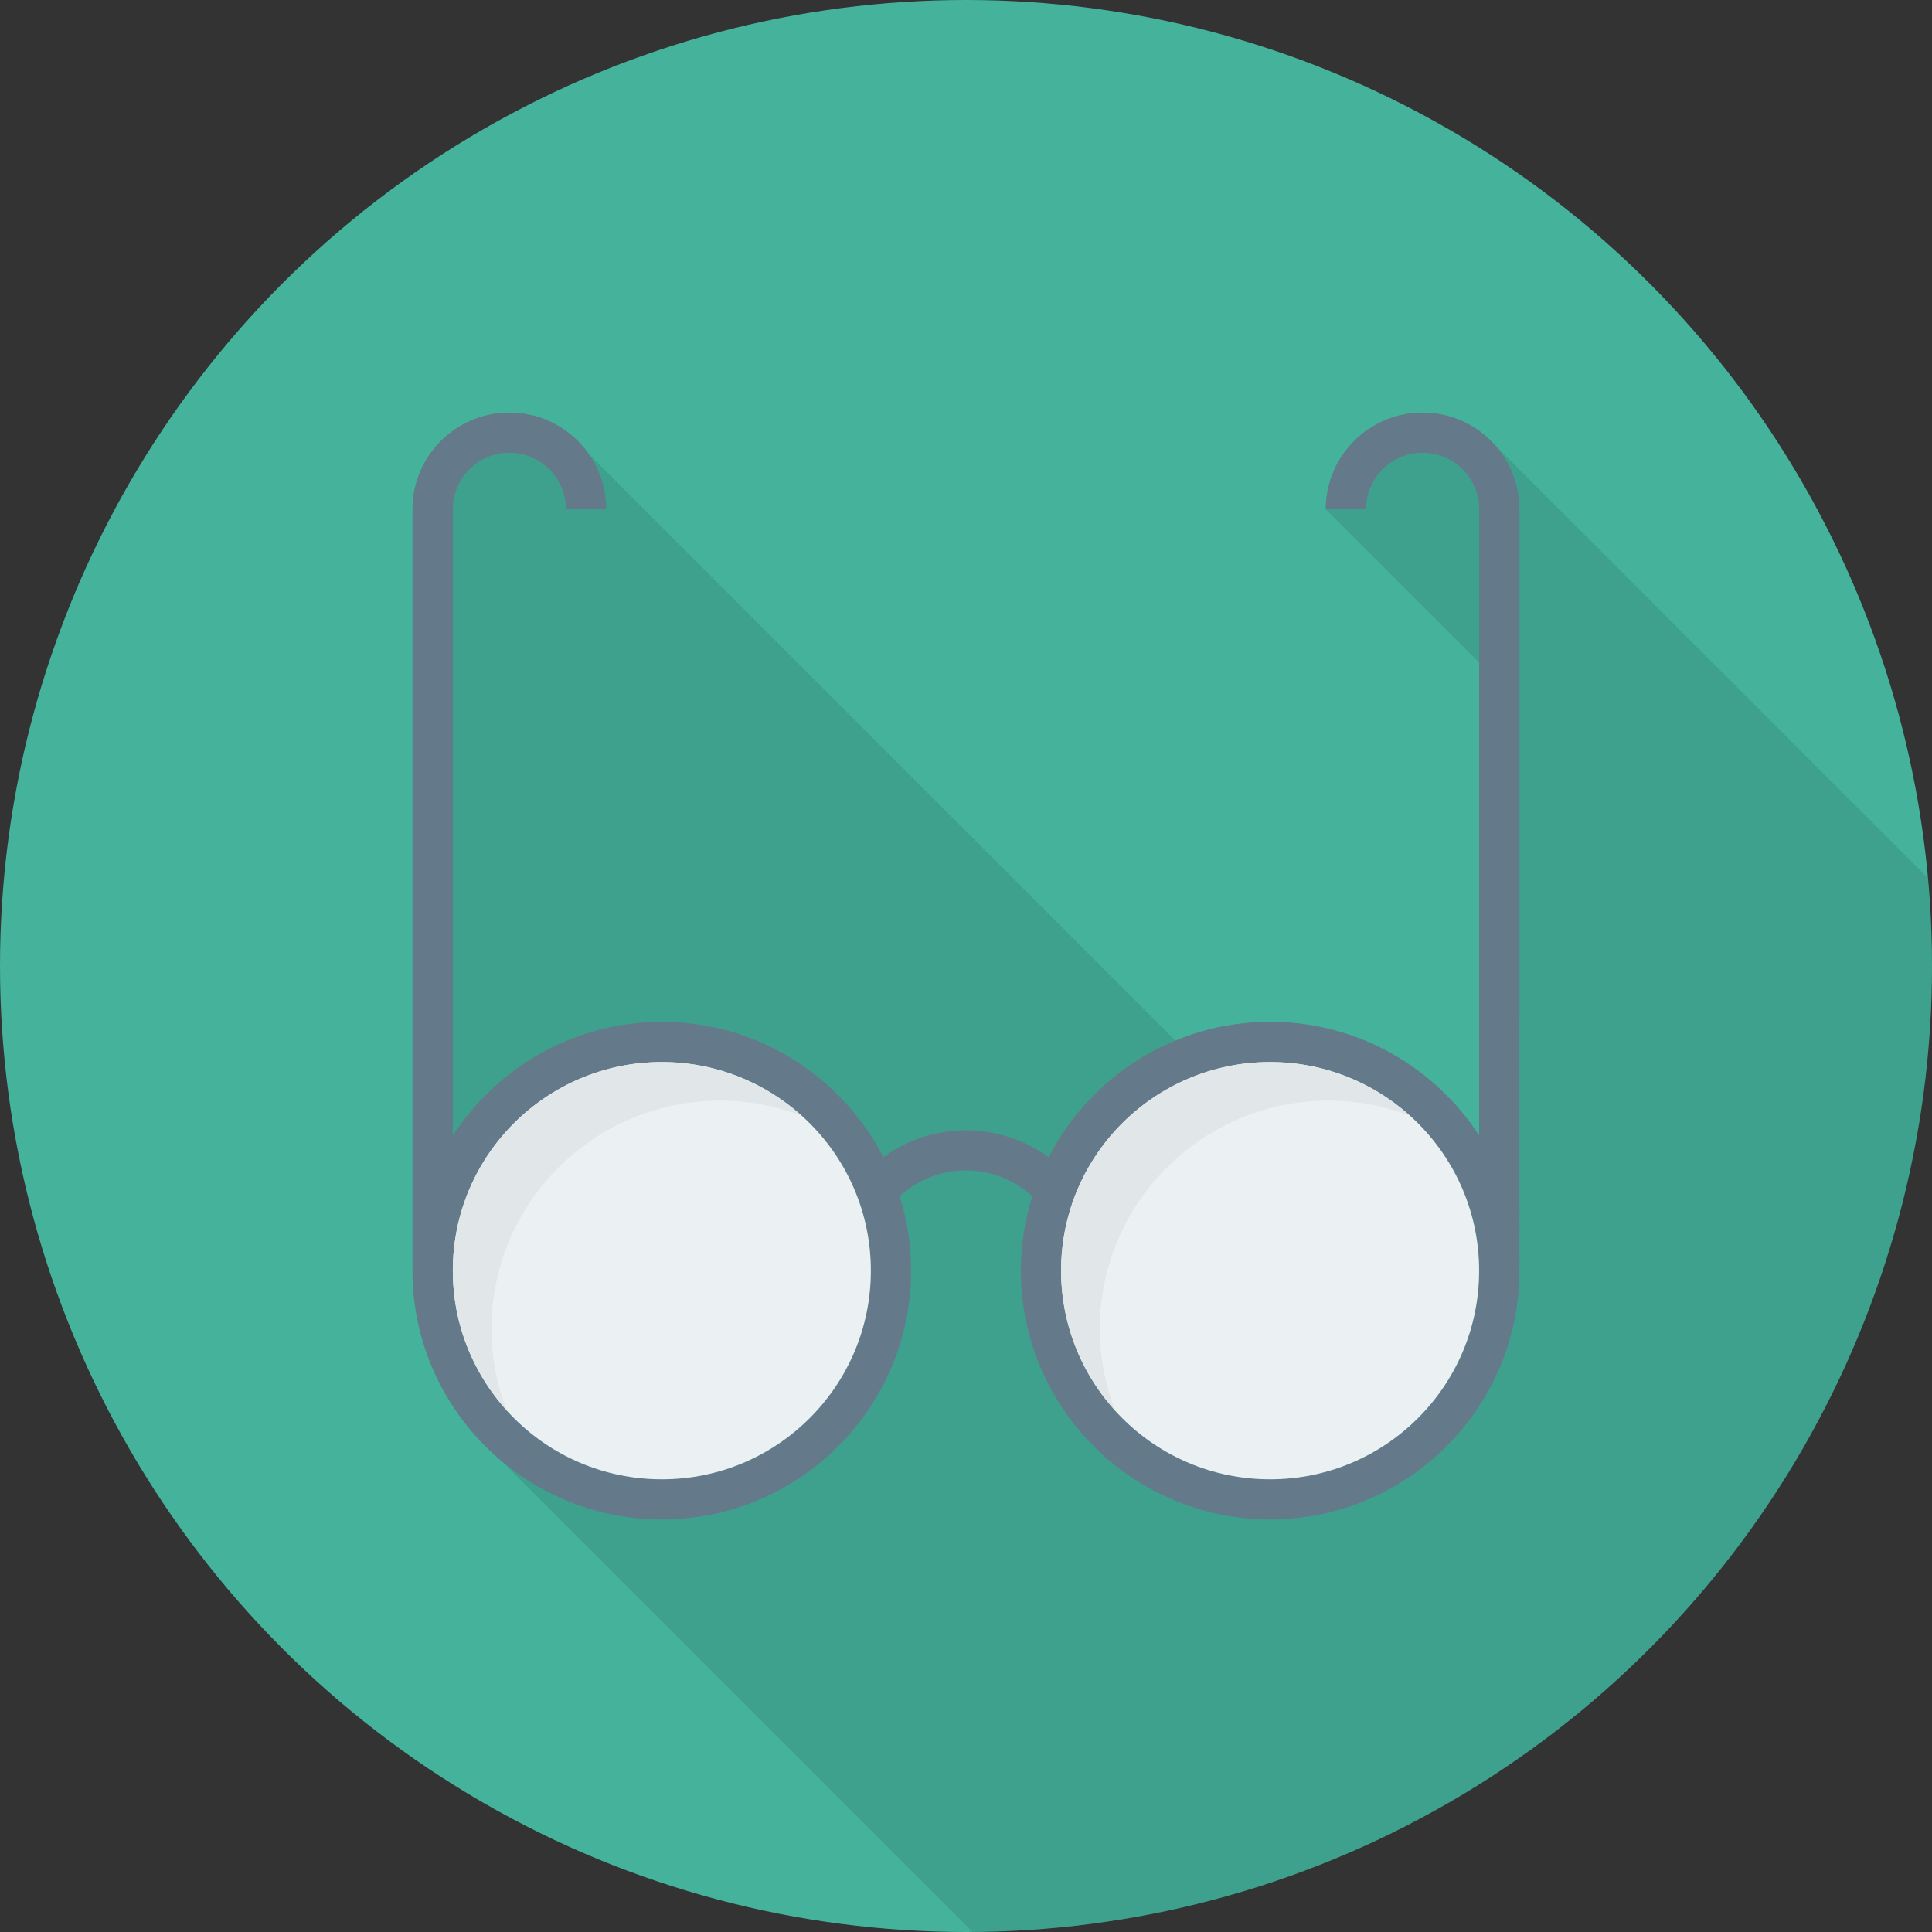
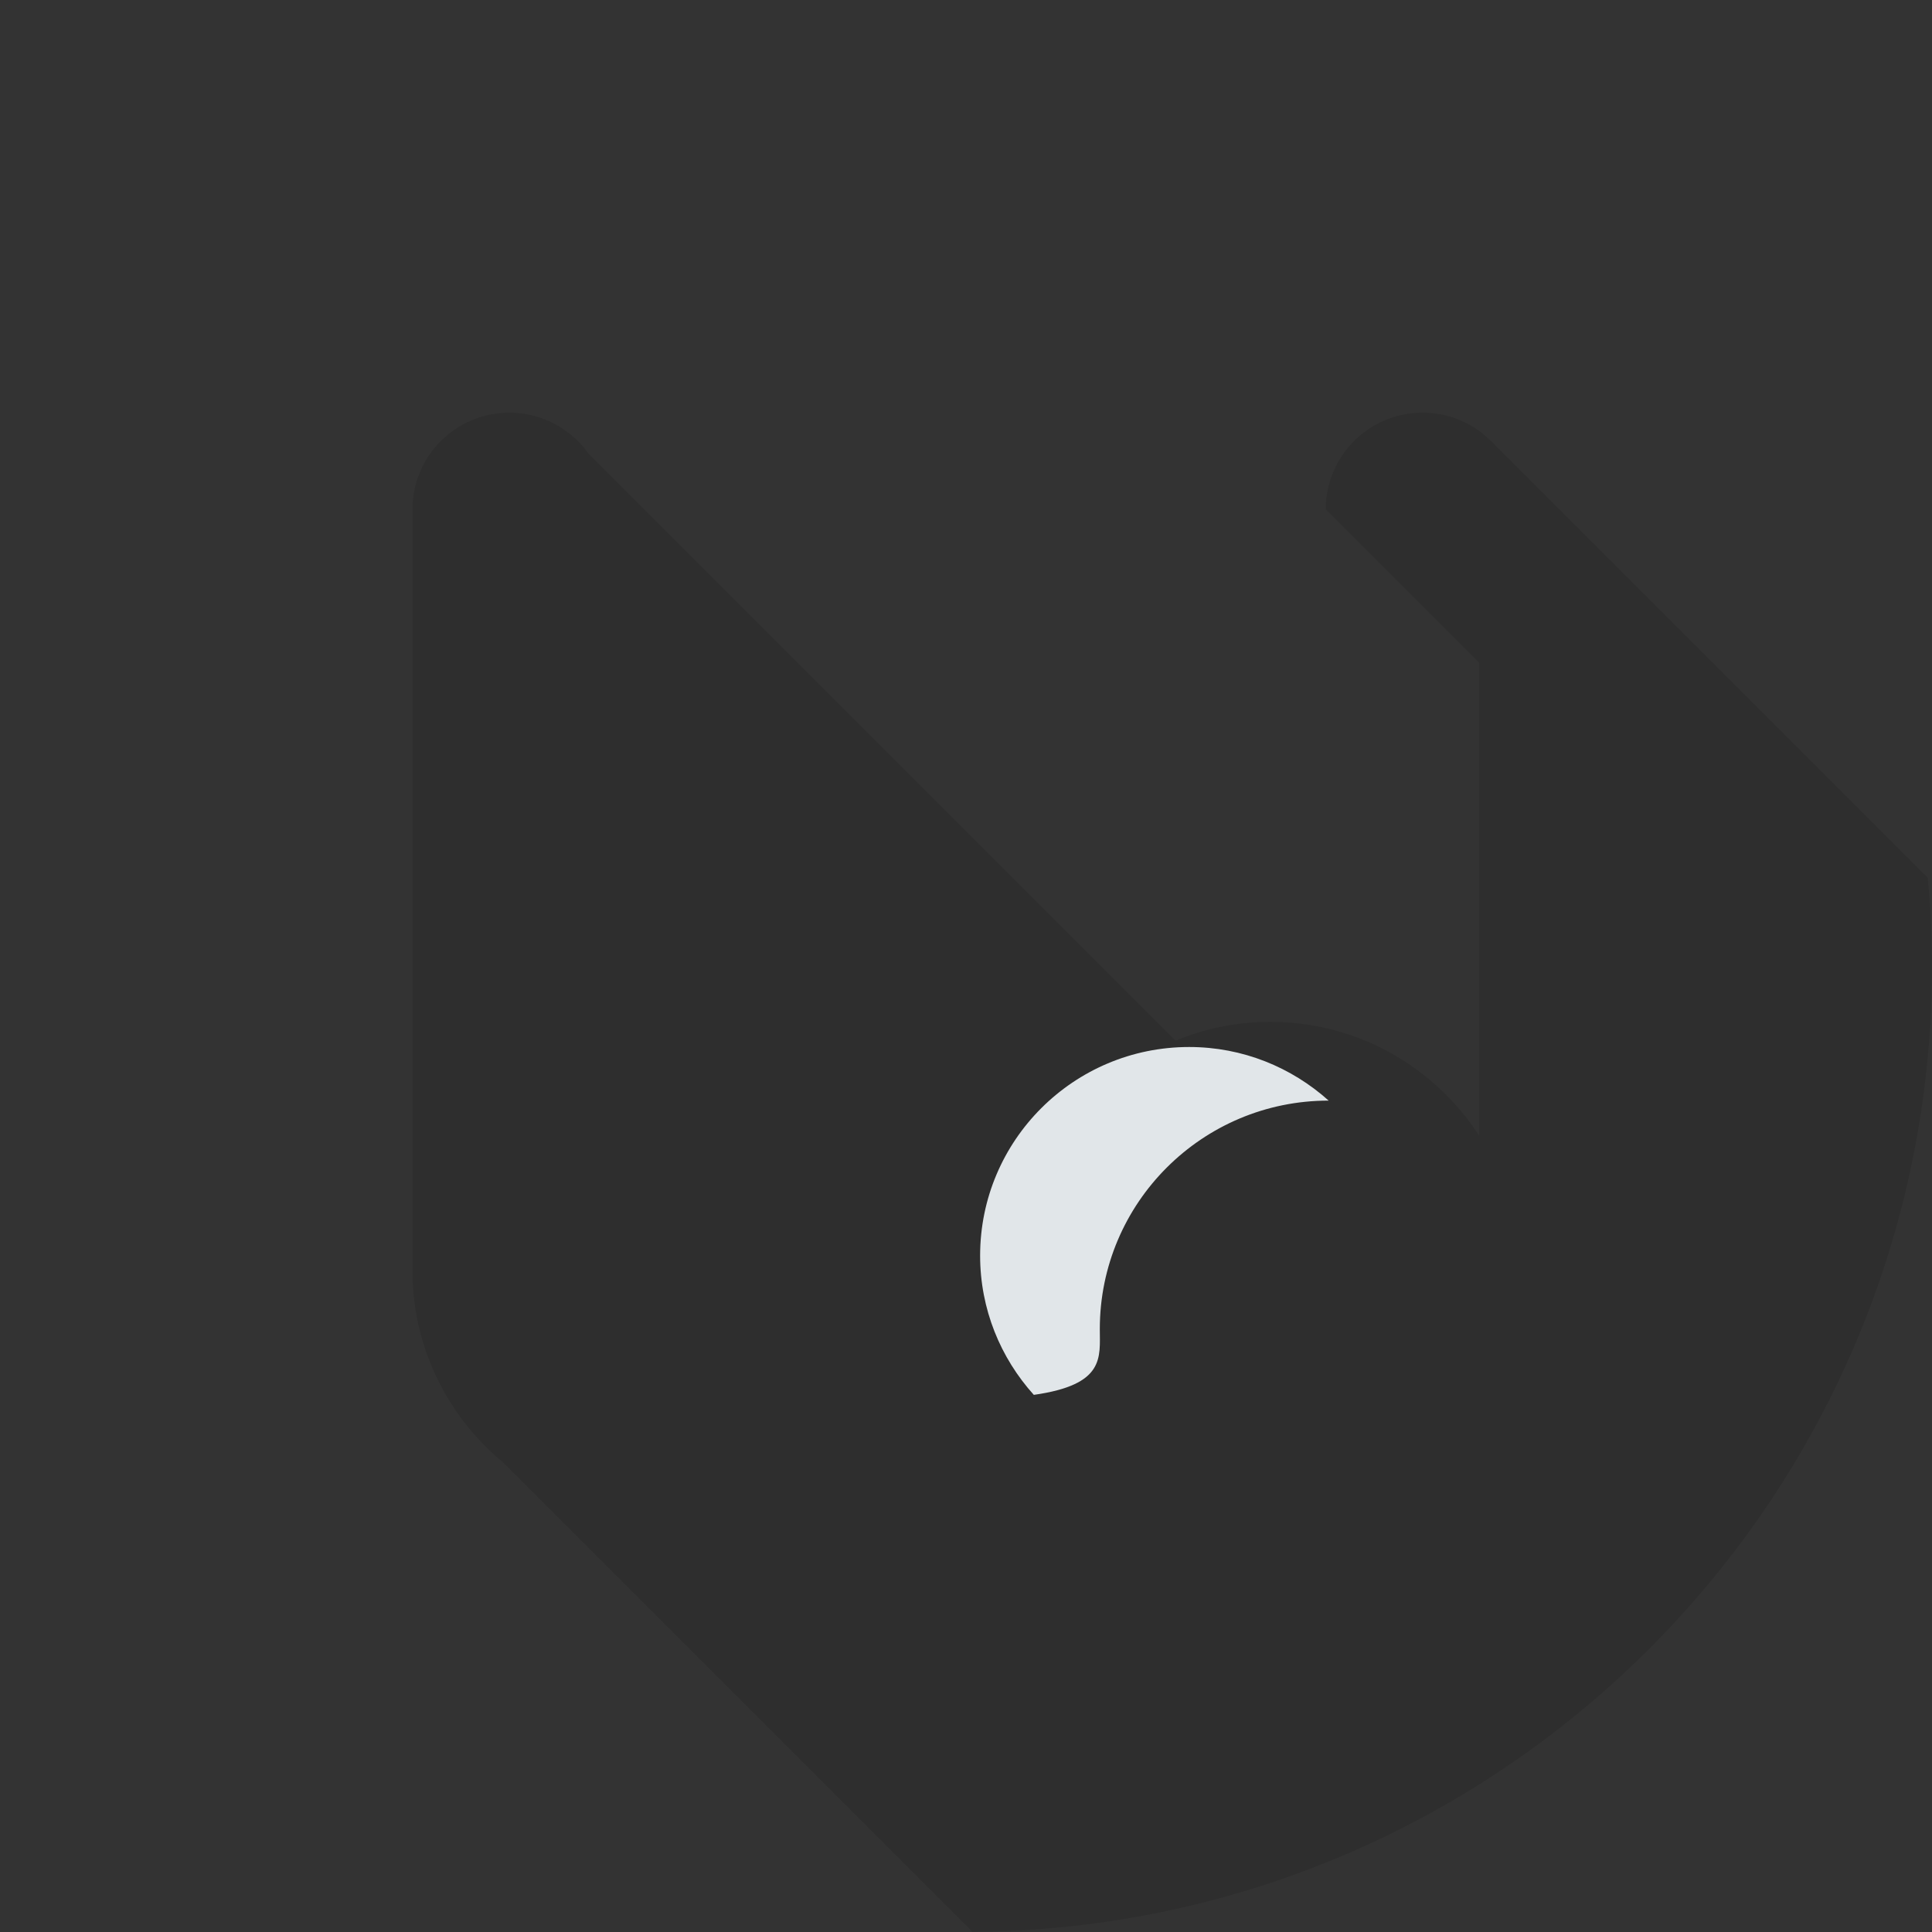
<svg xmlns="http://www.w3.org/2000/svg" height="800px" width="800px" version="1.1" id="Layer_1" viewBox="0 0 512 512" xml:space="preserve">
  <rect x="0" y="0" width="512" height="512" fill="#333333" stroke="none" />
-   <circle style="fill:#45B39C;" cx="256" cy="256" r="256" />
  <path style="opacity:0.1;enable-background:new    ;" d="M512,256c0-7.877-0.411-15.653-1.109-23.349L395.12,116.88l-0.373-0.32  v-0.053c-4.587-4.427-10.827-7.147-17.76-7.147c-14.133,0-25.653,11.467-25.653,25.6l40.64,40.64v125.333  c-11.787-18.133-32.16-30.133-55.36-30.133c-8.907,0-17.333,1.76-25.067,5.013L155.973,120.24c-1.653-2.4-3.733-4.427-6.08-6.08  c-4.213-3.04-9.387-4.8-14.88-4.8c-14.187,0-25.707,11.467-25.707,25.6v201.76c0,15.947,5.707,30.56,15.147,41.973  c2.72,3.253,5.707,6.24,8.907,8.907l124.357,124.357C398.309,511.029,512,396.805,512,256z" />
-   <path style="fill:#64798A;" d="M377.008,109.333c-14.144,0-25.659,11.488-25.659,25.611h10.667c0-8.251,6.725-14.96,14.992-14.96  c8.267,0,14.992,6.709,14.992,14.96v165.989c-11.787-18.107-32.192-30.133-55.392-30.133c-25.568,0-47.744,14.603-58.72,35.867  c-6.32-4.571-13.995-7.131-21.893-7.131c-8.005,0-15.573,2.517-21.893,7.125c-10.976-21.259-33.152-35.861-58.715-35.861  c-23.2,0-43.6,12.027-55.392,30.133V134.944c0-8.251,6.725-14.96,14.992-14.96s14.992,6.709,14.992,14.96h10.667  c0-14.117-11.509-25.611-25.659-25.611c-14.144,0-25.659,11.488-25.659,25.611v201.792c0,36.352,29.637,65.936,66.059,65.936  s66.059-29.579,66.059-65.936c0-6.88-1.072-13.515-3.04-19.755c4.869-4.331,10.992-6.795,17.589-6.795  c6.613,0,12.725,2.475,17.584,6.805c-1.963,6.235-3.035,12.864-3.035,19.744c0,36.352,29.637,65.936,66.059,65.936  s66.059-29.579,66.059-65.936V134.944C402.667,120.821,391.157,109.333,377.008,109.333z M175.392,392.021  c-30.539,0-55.392-24.8-55.392-55.285s24.848-55.285,55.392-55.285s55.392,24.805,55.392,55.285  C230.779,367.216,205.931,392.021,175.392,392.021z M336.608,392.021c-30.544,0-55.392-24.8-55.392-55.285  s24.848-55.285,55.392-55.285S392,306.256,392,336.736S367.152,392.021,336.608,392.021z" />
-   <ellipse style="fill:#EBF0F3;" cx="175.392" cy="336.747" rx="55.392" ry="55.285" />
-   <path style="fill:#E1E6E9;" d="M130.245,352.203c0-33.429,27.152-60.533,60.651-60.533c7.568,0,14.784,1.445,21.472,3.979  c-9.808-8.8-22.741-14.203-36.971-14.203c-30.592,0-55.392,24.752-55.392,55.285c0,14.203,5.408,27.109,14.229,36.901  C131.696,366.965,130.245,359.76,130.245,352.203z" />
-   <ellipse style="fill:#EBF0F3;" cx="336.587" cy="336.747" rx="55.392" ry="55.285" />
-   <path style="fill:#E1E6E9;" d="M291.461,352.203c0-33.429,27.152-60.533,60.645-60.533c7.573,0,14.784,1.445,21.472,3.979  c-9.808-8.8-22.741-14.203-36.971-14.203c-30.592,0-55.392,24.752-55.392,55.285c0,14.203,5.408,27.109,14.229,36.901  C292.912,366.965,291.461,359.76,291.461,352.203z" />
+   <path style="fill:#E1E6E9;" d="M291.461,352.203c0-33.429,27.152-60.533,60.645-60.533c-9.808-8.8-22.741-14.203-36.971-14.203c-30.592,0-55.392,24.752-55.392,55.285c0,14.203,5.408,27.109,14.229,36.901  C292.912,366.965,291.461,359.76,291.461,352.203z" />
</svg>